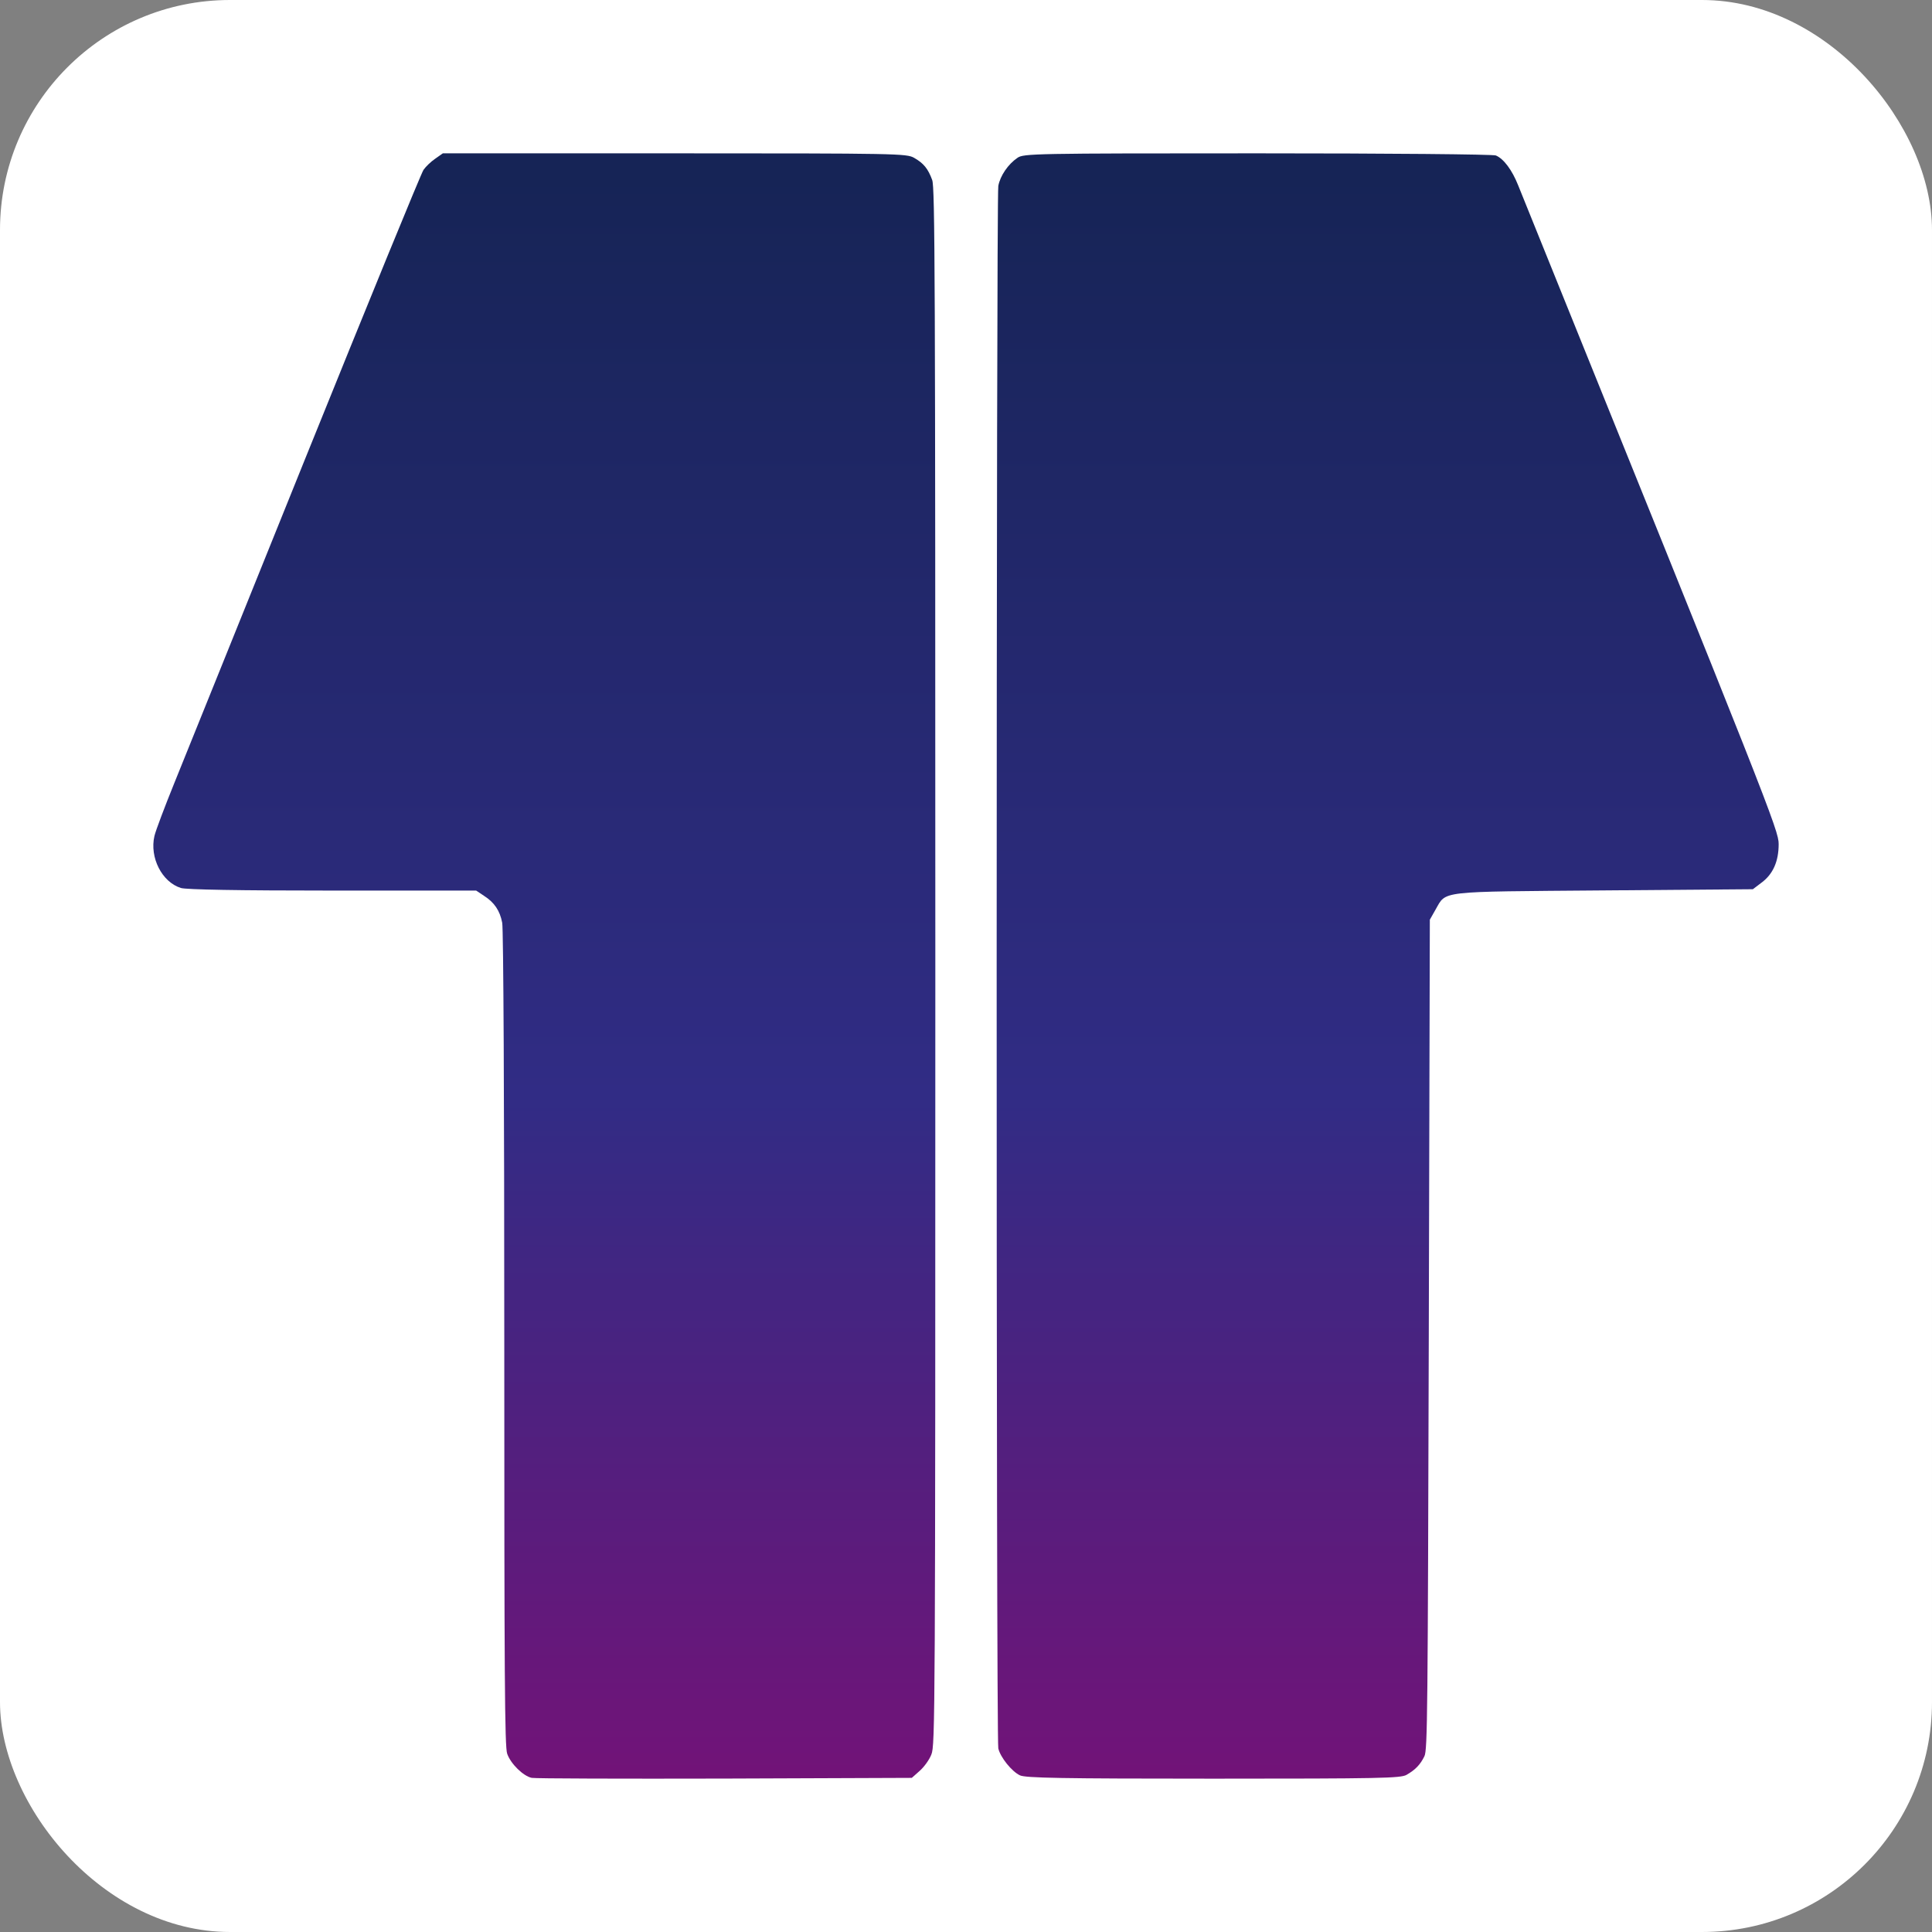
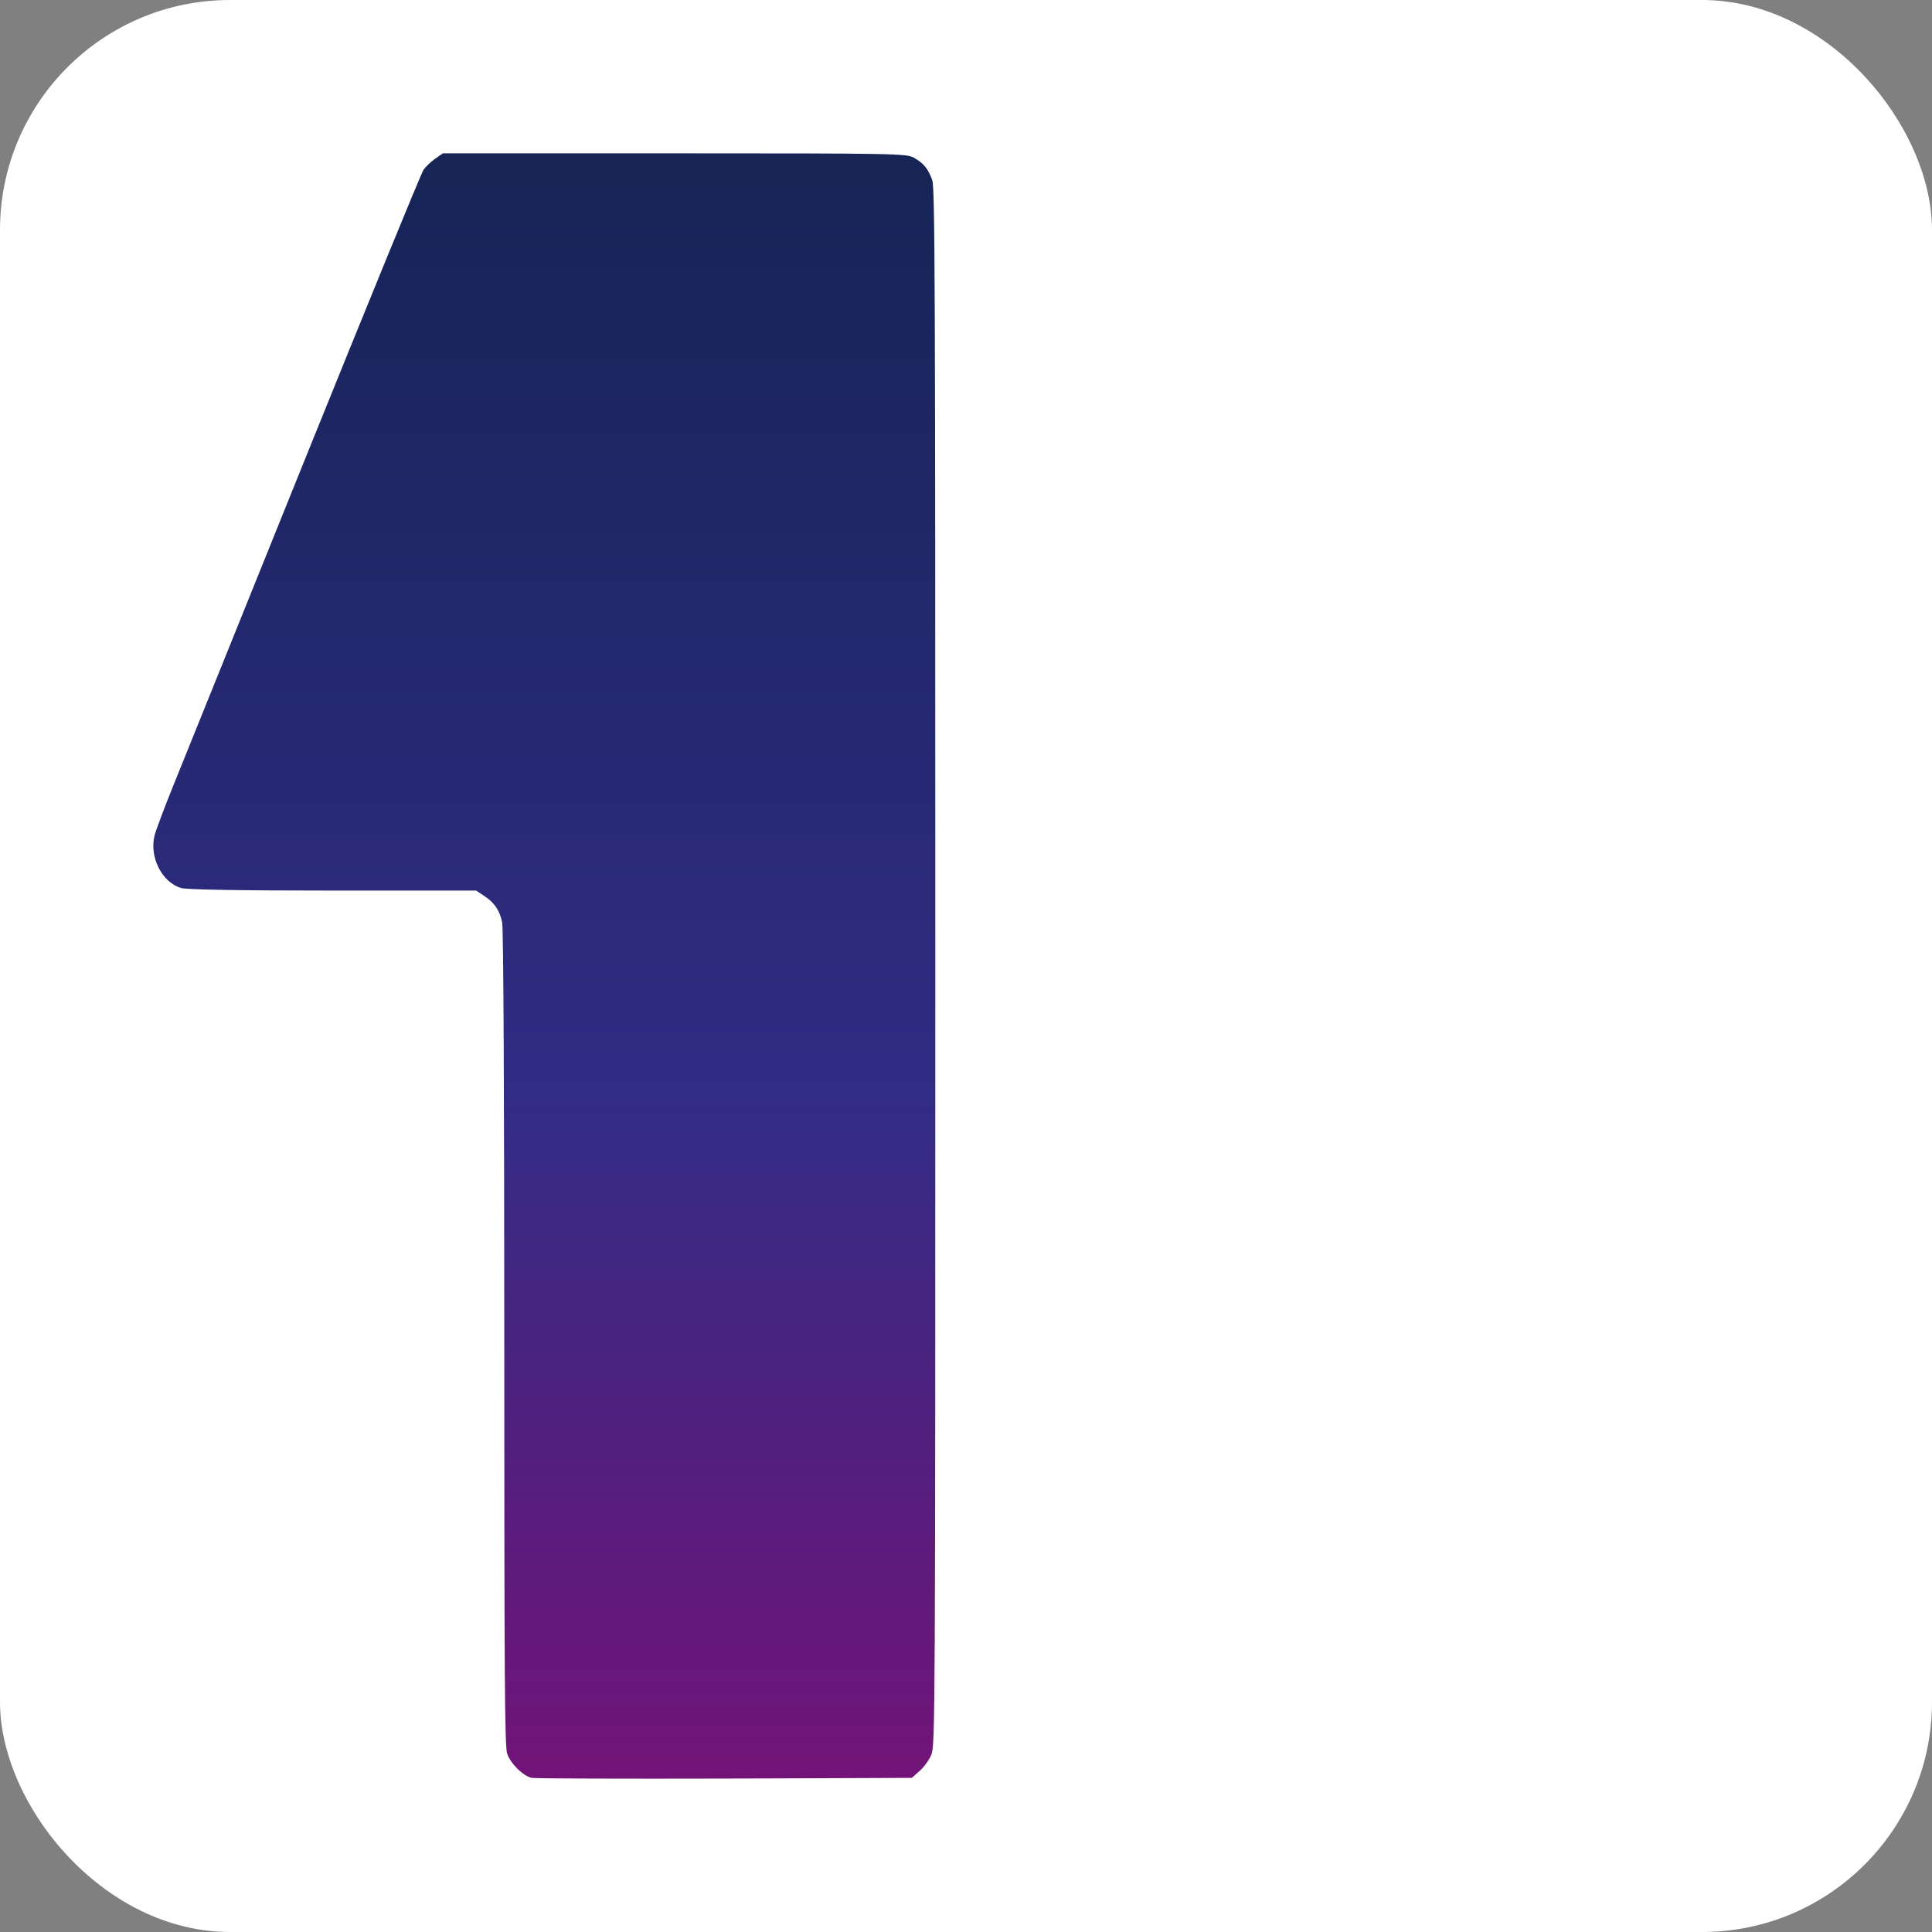
<svg xmlns="http://www.w3.org/2000/svg" width="126" height="126" viewBox="0 0 126 126" fill="none">
  <rect x="0" y="0" width="126" height="126" fill="#808080" stroke="none" />
  <rect width="126" height="126" rx="15" fill="white" />
  <path d="M28.379 10.354C28.107 10.539 27.768 10.863 27.619 11.079C27.469 11.294 24.006 19.755 19.918 29.88C15.83 40.005 11.987 49.559 11.362 51.085C10.738 52.626 10.154 54.167 10.072 54.521C9.746 55.924 10.561 57.526 11.797 57.912C12.136 58.02 15.572 58.081 21.684 58.081H31.054L31.584 58.436C32.236 58.852 32.603 59.391 32.752 60.177C32.834 60.531 32.888 71.951 32.888 87.331C32.888 109.275 32.915 113.96 33.078 114.376C33.309 115.039 34.137 115.84 34.681 115.948C34.925 115.994 40.602 116.01 47.297 115.994L59.465 115.948L59.968 115.501C60.253 115.255 60.606 114.777 60.742 114.422C60.986 113.806 61 112.28 61 63.043C61 17.721 60.973 12.235 60.796 11.741C60.525 11.002 60.239 10.647 59.615 10.293C59.126 10.015 58.556 10 43.997 10H28.881L28.379 10.354Z" fill="url(#paint0_linear_343_761)" />
-   <path d="M66.357 10.293C65.745 10.709 65.229 11.464 65.107 12.126C64.971 12.866 64.958 113.473 65.107 114.028C65.243 114.613 65.99 115.538 66.52 115.784C66.873 115.954 69.209 116 79.124 116C90.071 116 91.335 115.969 91.728 115.753C92.312 115.415 92.625 115.091 92.897 114.536C93.1 114.12 93.114 111.763 93.182 87.019L93.25 59.98L93.616 59.333C94.35 58.07 93.671 58.162 104.604 58.07L114.316 57.993L114.886 57.561C115.633 57.007 116 56.175 116 55.05C116 54.156 115.457 52.77 99.008 12.08C98.615 11.094 98.071 10.354 97.555 10.139C97.379 10.062 90.479 10 82.003 10C67.402 10 66.751 10.015 66.357 10.293Z" fill="url(#paint1_linear_343_761)" />
  <defs>
    <linearGradient id="paint0_linear_343_761" x1="35.5" y1="116" x2="35.5" y2="11.553" gradientUnits="userSpaceOnUse">
      <stop stop-color="#721378" />
      <stop offset="0.427" stop-color="#312C85" />
      <stop offset="1" stop-color="#162456" />
    </linearGradient>
    <linearGradient id="paint1_linear_343_761" x1="90.5" y1="116" x2="90.5" y2="11.553" gradientUnits="userSpaceOnUse">
      <stop stop-color="#721378" />
      <stop offset="0.427" stop-color="#312C85" />
      <stop offset="1" stop-color="#162456" />
    </linearGradient>
  </defs>
</svg>